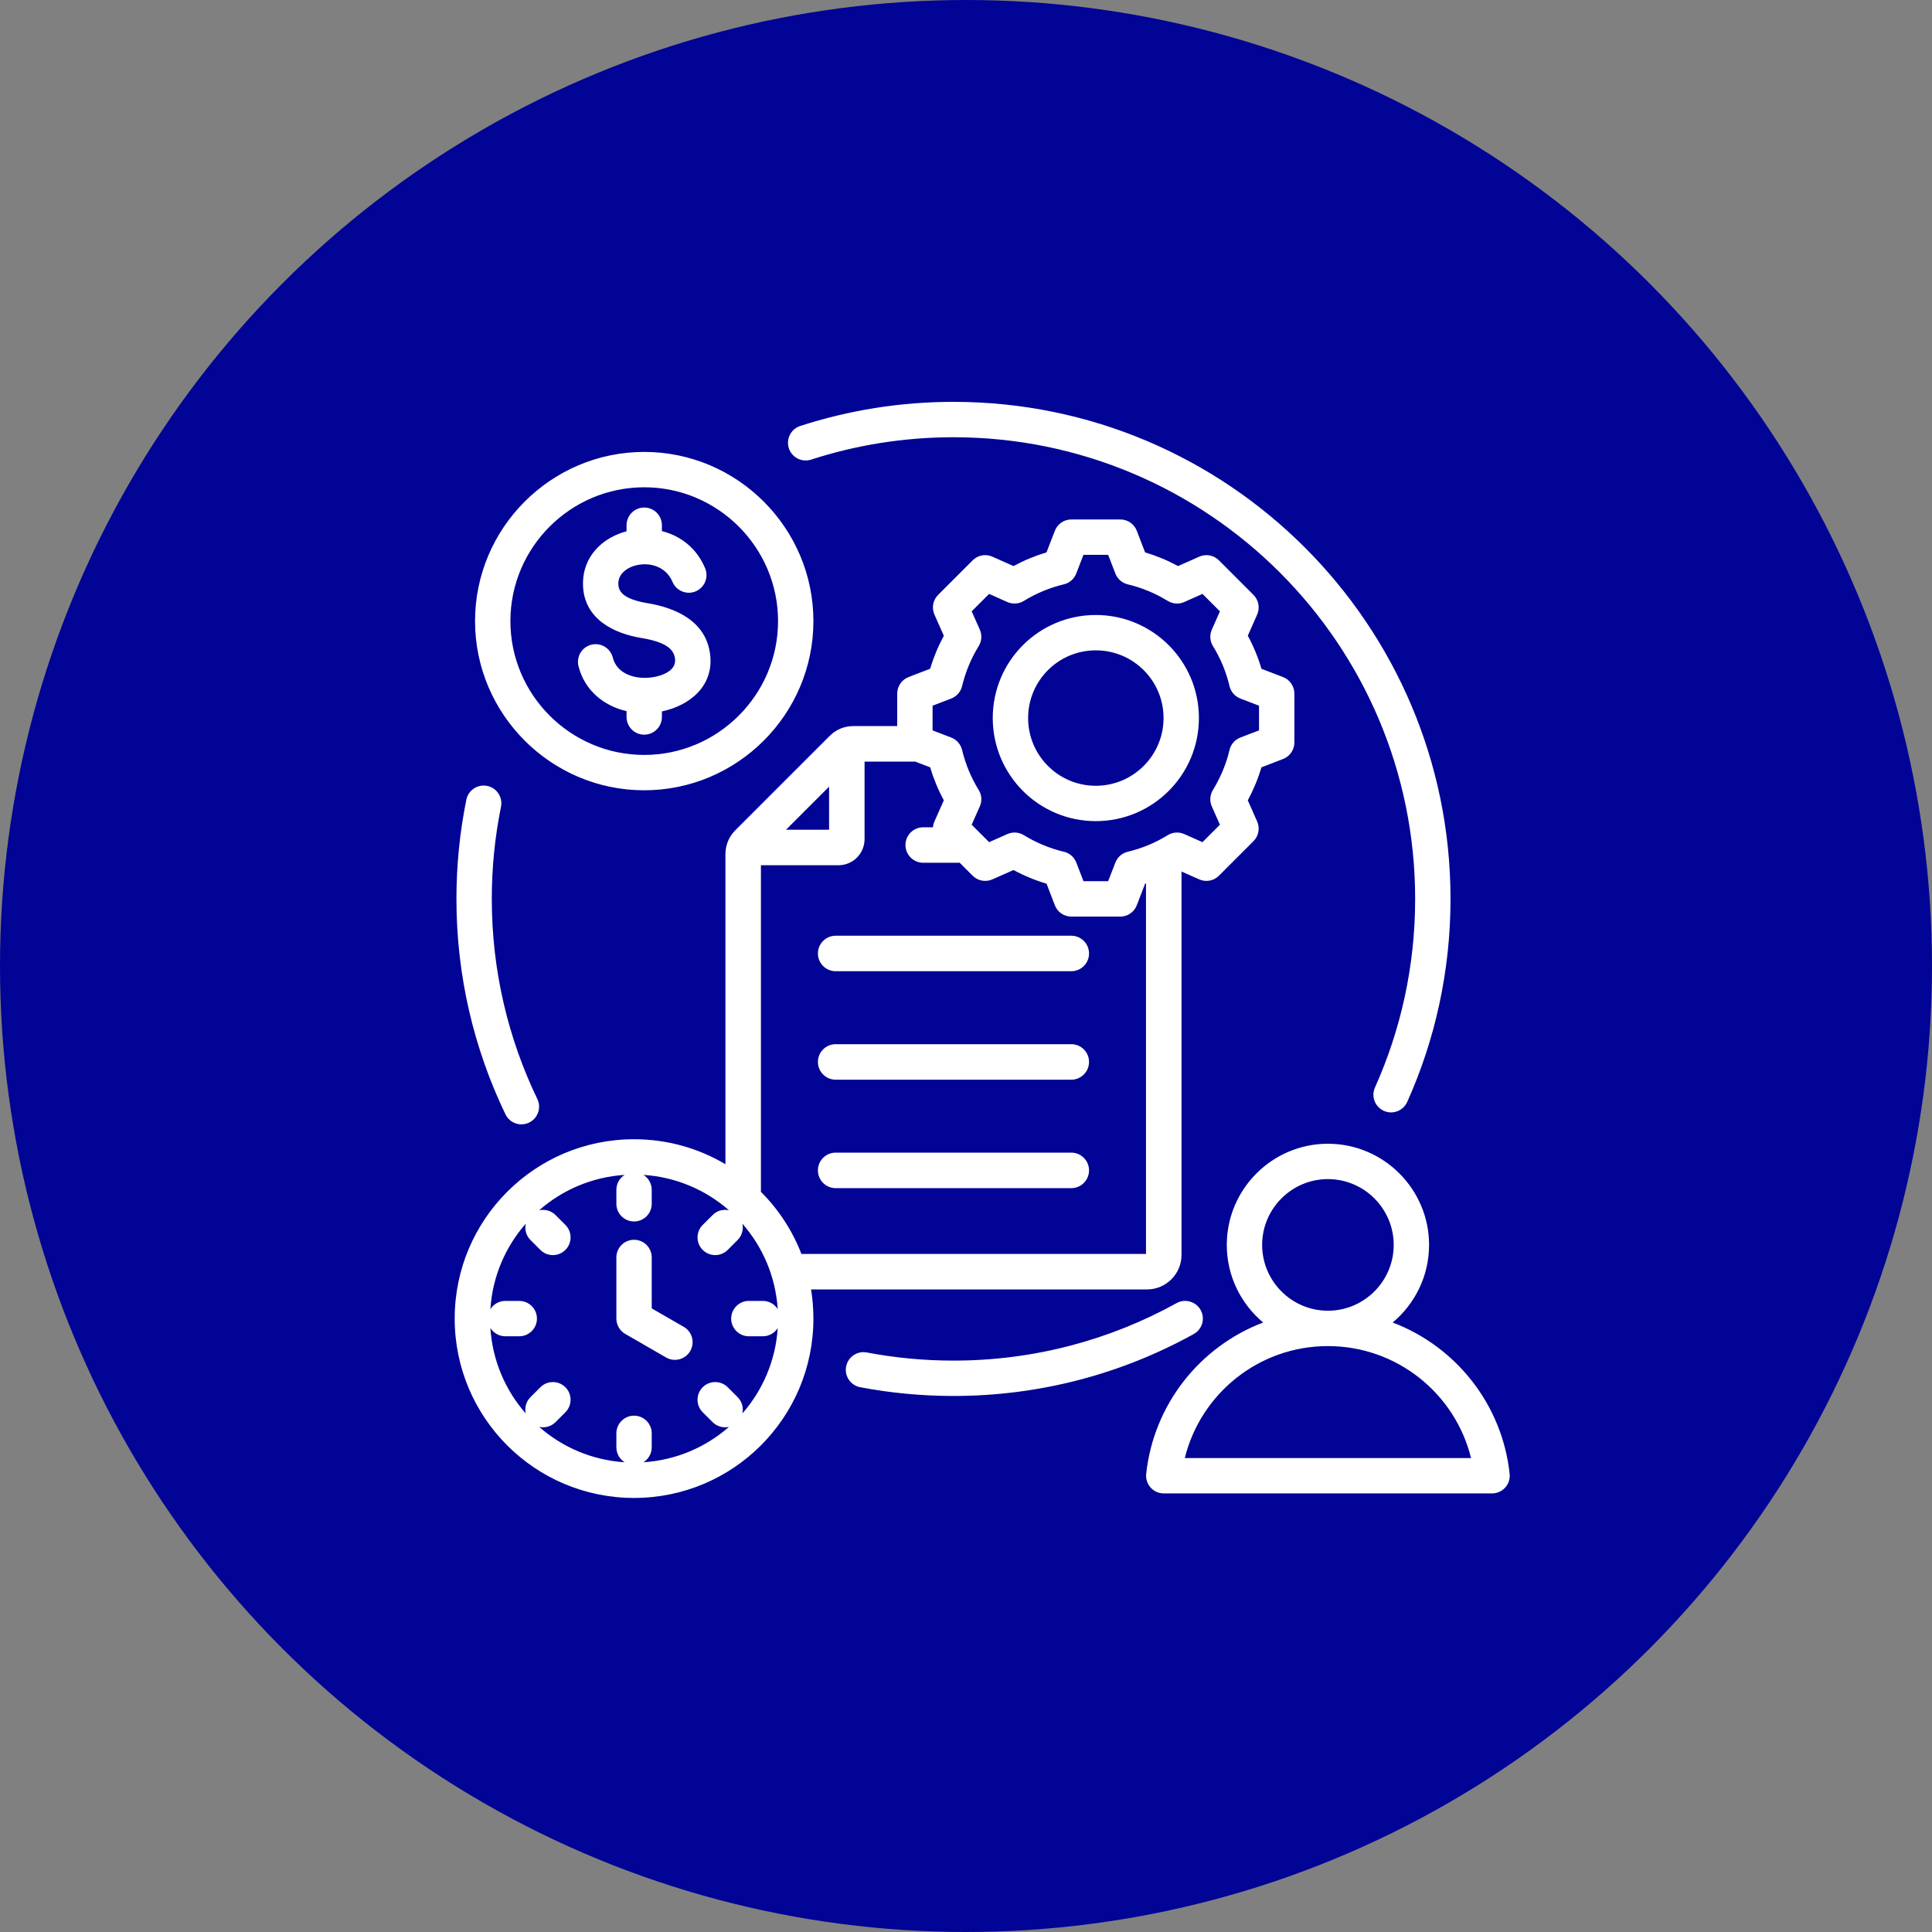
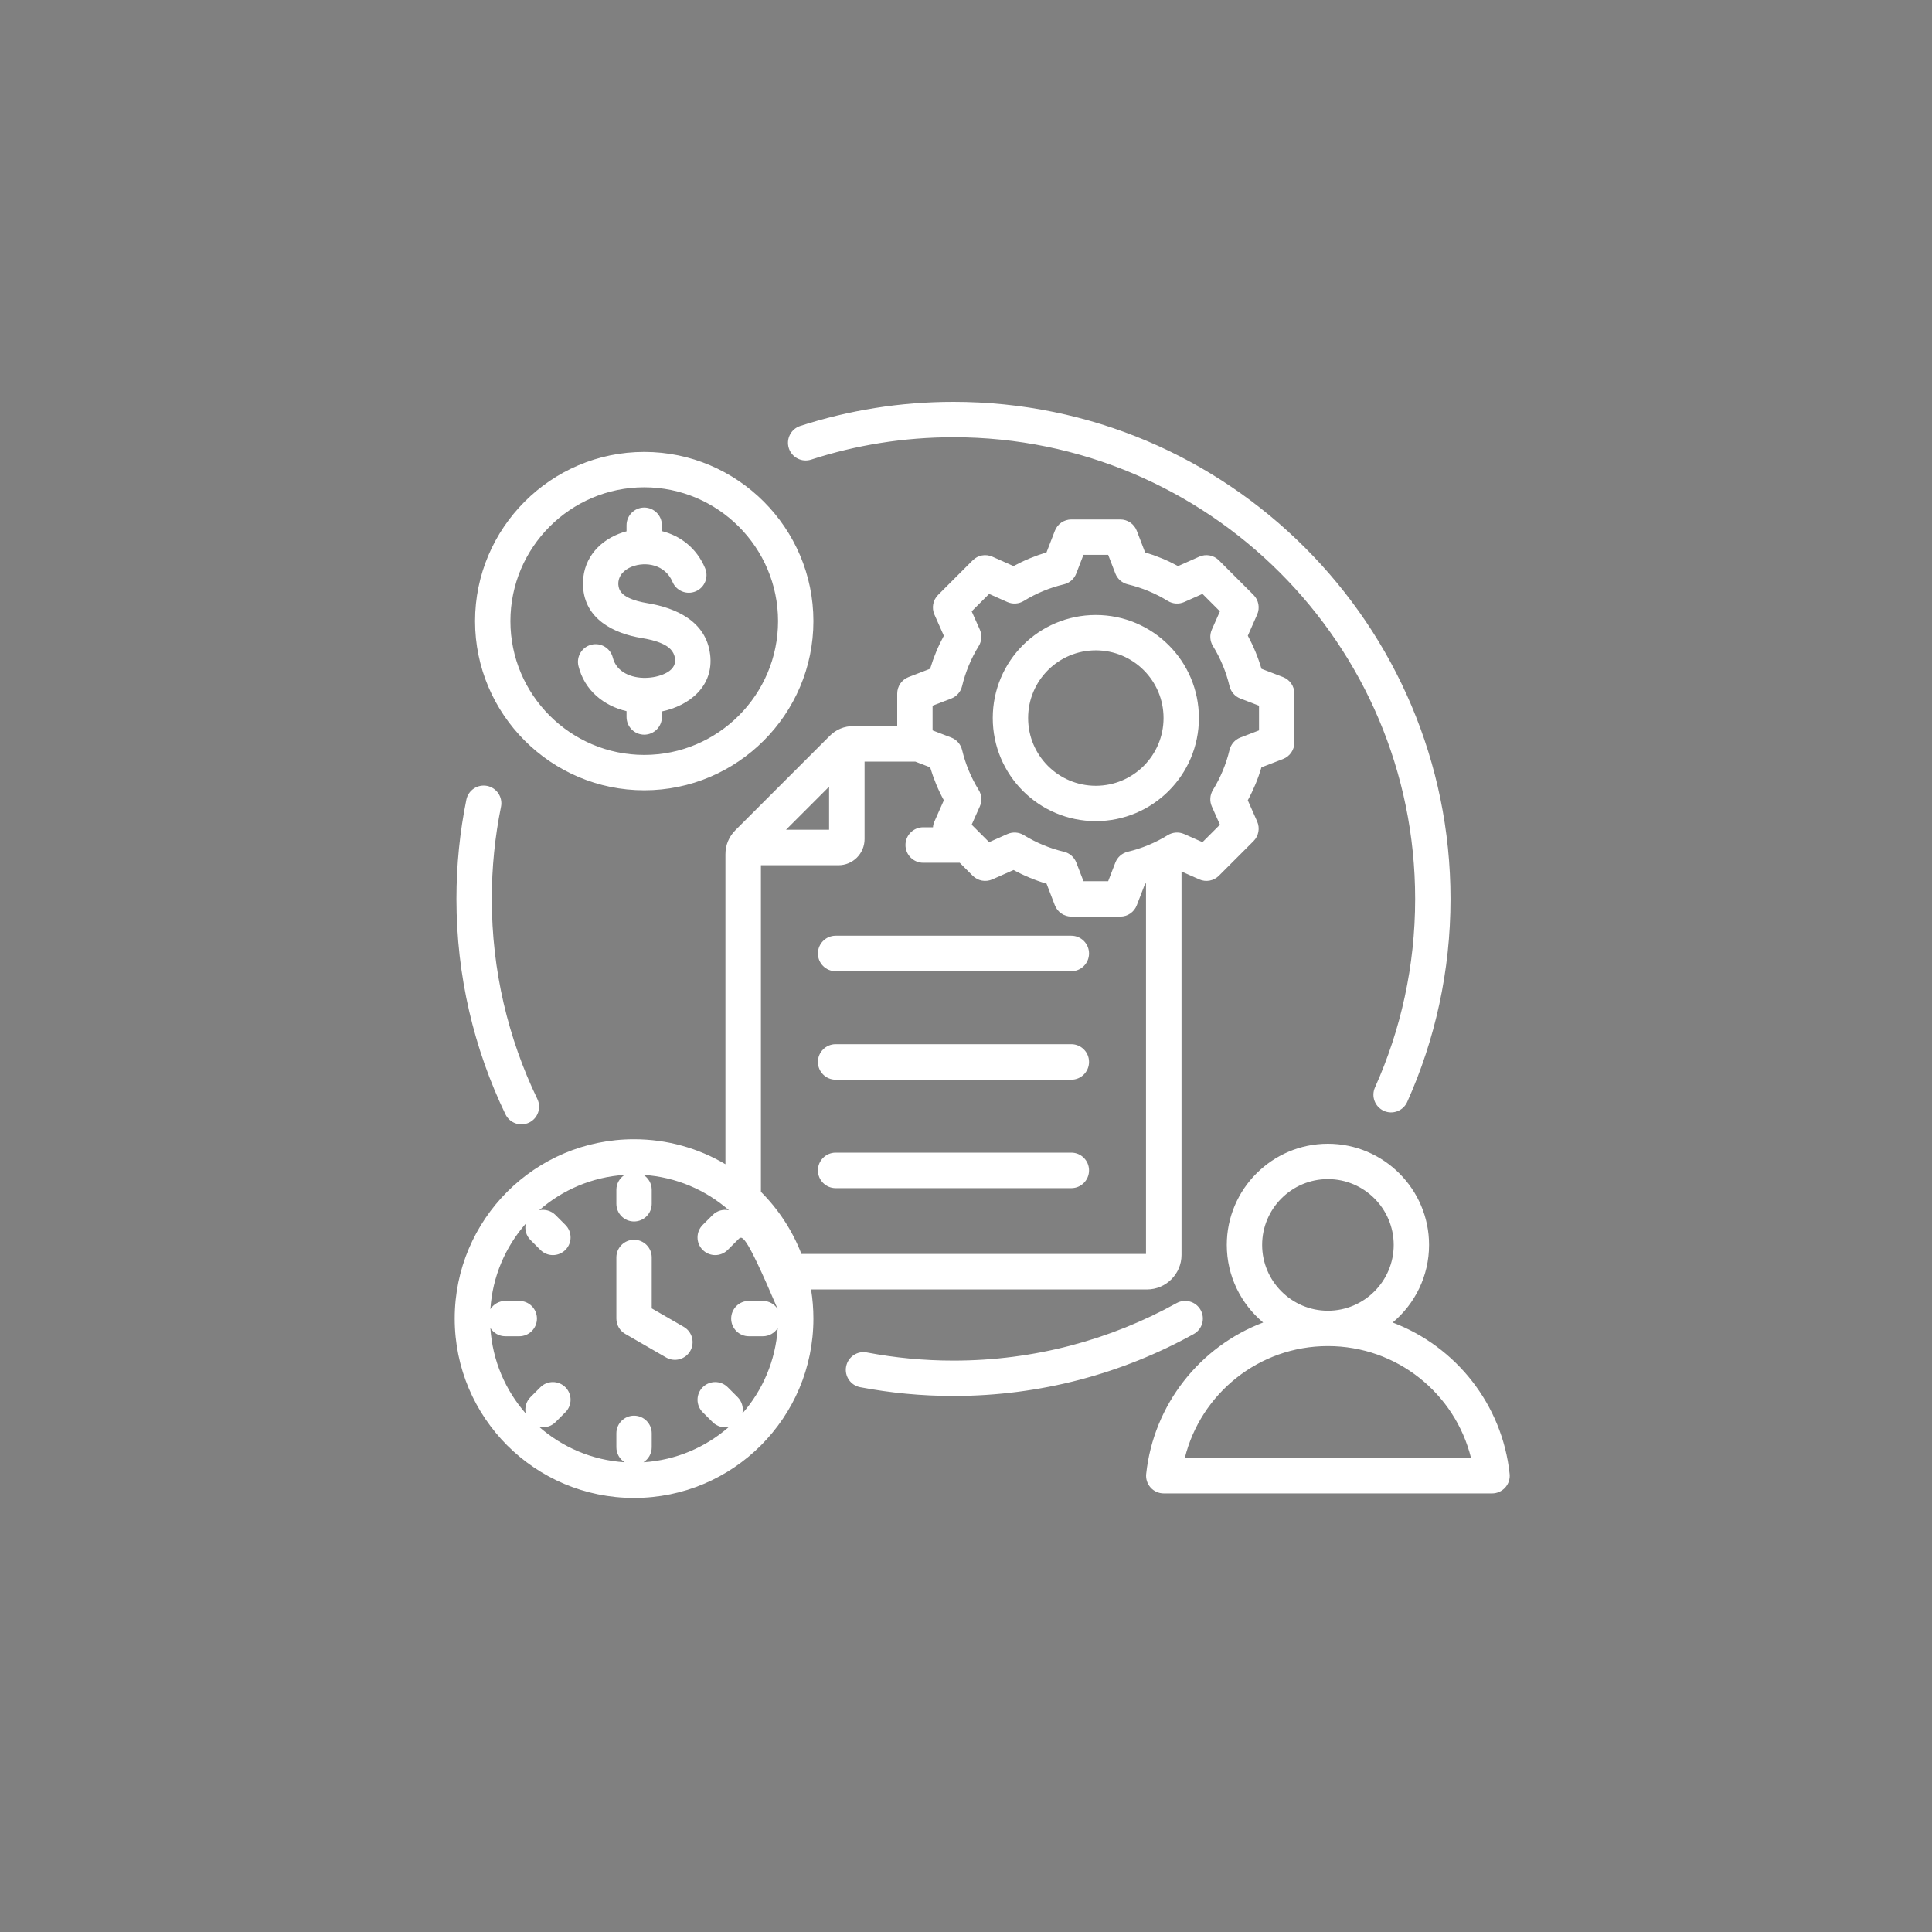
<svg xmlns="http://www.w3.org/2000/svg" width="60" height="60" viewBox="0 0 60 60" fill="none">
  <rect x="0" y="0" width="60" height="60" fill="#808080" stroke="none" />
-   <circle cx="30" cy="30" r="30" fill="#020495" />
-   <path fill-rule="evenodd" clip-rule="evenodd" d="M43.251 41.072C45.211 41.815 46.653 43.613 46.883 45.772C46.9 45.927 46.85 46.081 46.746 46.197C46.641 46.313 46.493 46.379 46.337 46.379H36.142C35.986 46.379 35.837 46.313 35.733 46.197C35.629 46.081 35.579 45.926 35.596 45.772C35.828 43.612 37.269 41.815 39.229 41.072C38.539 40.495 38.099 39.628 38.099 38.662C38.099 36.932 39.509 35.52 41.239 35.52C42.971 35.52 44.381 36.932 44.381 38.662C44.381 39.628 43.941 40.495 43.251 41.072ZM41.239 41.804C39.091 41.804 37.288 43.284 36.795 45.281H45.685C45.192 43.284 43.389 41.804 41.239 41.804ZM41.239 40.706C42.366 40.706 43.283 39.787 43.283 38.662C43.283 37.537 42.366 36.618 41.239 36.618C40.114 36.618 39.197 37.537 39.197 38.662C39.197 39.787 40.114 40.706 41.239 40.706ZM25.188 40.045C25.236 40.34 25.261 40.642 25.261 40.95C25.261 44.027 22.768 46.52 19.691 46.52C16.614 46.52 14.121 44.027 14.121 40.95C14.121 37.873 16.614 35.38 19.691 35.38C20.728 35.38 21.698 35.663 22.529 36.156V26.533C22.529 26.242 22.636 25.984 22.844 25.777C22.844 25.777 25.753 22.867 25.752 22.869C25.962 22.652 26.22 22.549 26.513 22.549H27.864V21.54C27.864 21.312 28.004 21.109 28.216 21.027C28.216 21.027 28.886 20.769 28.886 20.769C28.993 20.413 29.135 20.07 29.312 19.744L29.02 19.087C28.927 18.879 28.973 18.636 29.133 18.476L30.208 17.401C30.369 17.24 30.611 17.195 30.819 17.288L31.476 17.58C31.802 17.403 32.145 17.261 32.5 17.155L32.76 16.483C32.841 16.272 33.045 16.132 33.272 16.132H34.792C35.019 16.132 35.223 16.272 35.304 16.484L35.562 17.155C35.917 17.261 36.26 17.403 36.586 17.58L37.243 17.288C37.45 17.195 37.694 17.24 37.854 17.401L38.929 18.476C39.089 18.636 39.134 18.879 39.042 19.086L38.752 19.743C38.929 20.07 39.071 20.413 39.176 20.77L39.846 21.027C40.058 21.109 40.198 21.312 40.198 21.54V23.06C40.198 23.287 40.058 23.49 39.846 23.572L39.176 23.83C39.07 24.185 38.928 24.528 38.751 24.854L39.042 25.511C39.134 25.719 39.089 25.962 38.929 26.122L37.854 27.197C37.694 27.357 37.451 27.402 37.244 27.31C37.244 27.31 36.878 27.149 36.693 27.066V38.974C36.693 39.563 36.211 40.045 35.621 40.045H25.188ZM23.631 37.013C24.175 37.556 24.607 38.212 24.889 38.943H35.59V27.435C35.581 27.438 35.571 27.441 35.562 27.444L35.304 28.114C35.223 28.326 35.019 28.466 34.792 28.466H33.272C33.045 28.466 32.841 28.326 32.759 28.114L32.502 27.444C32.145 27.338 31.802 27.196 31.476 27.019L30.818 27.31C30.611 27.402 30.368 27.357 30.208 27.197L29.805 26.794H28.671C28.367 26.794 28.12 26.547 28.12 26.243C28.12 25.939 28.367 25.692 28.671 25.692H28.974C28.979 25.63 28.994 25.569 29.02 25.511L29.312 24.854C29.135 24.529 28.993 24.185 28.887 23.83L28.424 23.652H26.85V26.057C26.85 26.508 26.488 26.871 26.037 26.871H23.631V37.013ZM25.748 24.431L24.411 25.768H25.748V24.431ZM33.27 32.428C33.574 32.428 33.821 32.675 33.821 32.979C33.821 33.284 33.574 33.531 33.27 33.531H25.952C25.648 33.531 25.401 33.284 25.401 32.979C25.401 32.675 25.648 32.428 25.952 32.428H33.27ZM33.27 29.06C33.574 29.06 33.821 29.307 33.821 29.611C33.821 29.915 33.574 30.162 33.27 30.162H25.952C25.648 30.162 25.401 29.915 25.401 29.611C25.401 29.307 25.648 29.06 25.952 29.06H33.27ZM33.27 35.796C33.574 35.796 33.821 36.043 33.821 36.347C33.821 36.652 33.574 36.899 33.27 36.899H25.952C25.648 36.899 25.401 36.652 25.401 36.347C25.401 36.043 25.648 35.796 25.952 35.796H33.27ZM16.328 38.002C15.697 38.721 15.294 39.643 15.229 40.658C15.326 40.504 15.498 40.401 15.694 40.401H16.126C16.429 40.401 16.675 40.647 16.675 40.95C16.675 41.253 16.429 41.499 16.126 41.499H15.694C15.498 41.499 15.326 41.396 15.229 41.242C15.294 42.256 15.697 43.179 16.328 43.897C16.288 43.72 16.337 43.527 16.475 43.389L16.782 43.082C16.996 42.868 17.344 42.868 17.559 43.082C17.773 43.297 17.773 43.644 17.559 43.859L17.252 44.166C17.114 44.303 16.921 44.353 16.744 44.313C17.462 44.944 18.385 45.347 19.399 45.412C19.245 45.315 19.142 45.143 19.142 44.947V44.514C19.142 44.211 19.388 43.965 19.691 43.965C19.994 43.965 20.24 44.211 20.24 44.514V44.947C20.24 45.143 20.137 45.315 19.983 45.412C20.997 45.347 21.92 44.944 22.639 44.313C22.461 44.353 22.268 44.303 22.131 44.166L21.823 43.859C21.609 43.644 21.609 43.297 21.823 43.082C22.038 42.868 22.386 42.868 22.6 43.082L22.907 43.389C23.045 43.527 23.094 43.72 23.055 43.897C23.684 43.179 24.087 42.258 24.153 41.244C24.056 41.397 23.885 41.499 23.69 41.499H23.256C22.953 41.499 22.707 41.253 22.707 40.95C22.707 40.647 22.953 40.401 23.256 40.401H23.69C23.885 40.401 24.056 40.502 24.153 40.656C24.087 39.642 23.684 38.72 23.055 38.002C23.094 38.179 23.045 38.373 22.907 38.51L22.6 38.817C22.386 39.032 22.038 39.032 21.823 38.817C21.609 38.603 21.609 38.255 21.823 38.041L22.131 37.734C22.268 37.596 22.461 37.547 22.639 37.586C21.92 36.956 20.997 36.553 19.983 36.487C20.137 36.584 20.24 36.757 20.24 36.952V37.385C20.24 37.688 19.994 37.934 19.691 37.934C19.388 37.934 19.142 37.688 19.142 37.385V36.952C19.142 36.757 19.245 36.584 19.399 36.487C18.385 36.553 17.462 36.956 16.744 37.586C16.921 37.547 17.114 37.596 17.252 37.734L17.559 38.041C17.773 38.255 17.773 38.603 17.559 38.817C17.344 39.032 16.996 39.032 16.782 38.817L16.475 38.51C16.337 38.373 16.288 38.179 16.328 38.002ZM19.142 39.05C19.142 38.748 19.388 38.502 19.691 38.502C19.994 38.502 20.24 38.748 20.24 39.05V40.633L21.235 41.207C21.497 41.358 21.587 41.694 21.436 41.957C21.284 42.219 20.948 42.309 20.686 42.158L19.416 41.425C19.247 41.327 19.142 41.146 19.142 40.95V39.05ZM34.638 17.81L34.415 17.23H33.648L33.424 17.811C33.359 17.98 33.215 18.106 33.039 18.147C32.6 18.252 32.181 18.425 31.796 18.662C31.642 18.757 31.451 18.77 31.285 18.697L30.718 18.444L30.176 18.985L30.429 19.553C30.502 19.719 30.49 19.91 30.395 20.064C30.157 20.449 29.984 20.869 29.878 21.309C29.836 21.485 29.71 21.629 29.541 21.694L28.962 21.916V22.683L29.541 22.905C29.71 22.97 29.835 23.114 29.878 23.289C29.983 23.729 30.157 24.149 30.394 24.533C30.49 24.687 30.503 24.879 30.429 25.044L30.176 25.612L30.718 26.154L31.286 25.902C31.451 25.829 31.641 25.842 31.795 25.936C32.18 26.172 32.599 26.347 33.04 26.452C33.217 26.493 33.361 26.62 33.426 26.789L33.649 27.367H34.415L34.638 26.789C34.703 26.62 34.847 26.494 35.023 26.452C35.462 26.348 35.882 26.174 36.265 25.937C36.419 25.842 36.61 25.829 36.776 25.902L37.344 26.154L37.886 25.612L37.634 25.044C37.561 24.879 37.574 24.689 37.668 24.535C37.904 24.149 38.08 23.73 38.184 23.291C38.226 23.115 38.352 22.97 38.521 22.905L39.1 22.683V21.916L38.521 21.694C38.352 21.629 38.226 21.484 38.184 21.308C38.08 20.868 37.906 20.449 37.669 20.064C37.574 19.91 37.561 19.719 37.634 19.554L37.886 18.986L37.344 18.444L36.777 18.697C36.611 18.77 36.42 18.757 36.266 18.662C35.881 18.425 35.462 18.252 35.023 18.147C34.847 18.105 34.703 17.979 34.638 17.81ZM34.031 19.099C35.799 19.099 37.233 20.531 37.233 22.299C37.233 24.067 35.799 25.501 34.031 25.501C32.263 25.501 30.831 24.067 30.831 22.299C30.831 20.53 32.263 19.099 34.031 19.099ZM34.031 20.197C32.87 20.197 31.929 21.137 31.929 22.299C31.929 23.46 32.869 24.403 34.031 24.403C35.193 24.403 36.135 23.46 36.135 22.299C36.135 21.137 35.193 20.197 34.031 20.197ZM20.007 24.543C17.114 24.543 14.753 22.182 14.753 19.289C14.753 16.396 17.114 14.035 20.007 14.035C22.9 14.035 25.261 16.396 25.261 19.289C25.261 22.182 22.9 24.543 20.007 24.543ZM20.007 23.445C22.295 23.445 24.163 21.577 24.163 19.289C24.163 17 22.295 15.133 20.007 15.133C17.718 15.133 15.851 17 15.851 19.289C15.851 21.577 17.718 23.445 20.007 23.445ZM19.458 16.5V16.311C19.458 16.008 19.704 15.762 20.007 15.762C20.31 15.762 20.556 16.008 20.556 16.311V16.494C21.117 16.635 21.629 17.006 21.898 17.646C22.016 17.926 21.884 18.248 21.605 18.365C21.326 18.483 21.003 18.351 20.886 18.072C20.66 17.533 20.055 17.429 19.621 17.599C19.385 17.692 19.19 17.878 19.203 18.155C19.214 18.366 19.356 18.483 19.519 18.563C19.698 18.65 19.905 18.698 20.1 18.731C20.975 18.874 21.927 19.283 22.053 20.323L22.054 20.324C22.174 21.322 21.398 21.917 20.556 22.094V22.267C20.556 22.57 20.31 22.816 20.007 22.816C19.704 22.816 19.458 22.57 19.458 22.267V22.086C18.753 21.921 18.154 21.444 17.965 20.687C17.892 20.393 18.071 20.095 18.365 20.022C18.659 19.948 18.957 20.128 19.031 20.422C19.144 20.877 19.611 21.062 20.055 21.051C20.258 21.047 20.477 21.004 20.663 20.913C20.841 20.826 20.991 20.686 20.963 20.456C20.933 20.21 20.76 20.078 20.565 19.99C20.364 19.898 20.136 19.849 19.923 19.814L19.922 19.814C19.063 19.673 18.157 19.23 18.107 18.209V18.208C18.069 17.422 18.549 16.841 19.219 16.578C19.297 16.547 19.376 16.521 19.458 16.5ZM25.19 14.274C24.902 14.367 24.592 14.209 24.498 13.921C24.405 13.633 24.563 13.323 24.851 13.229C26.351 12.743 27.95 12.48 29.611 12.48C38.13 12.48 45.047 19.397 45.047 27.917C45.047 30.162 44.566 32.297 43.702 34.222C43.578 34.499 43.253 34.623 42.977 34.499C42.7 34.374 42.577 34.049 42.701 33.773C43.503 31.985 43.949 30.002 43.949 27.917C43.949 20.003 37.524 13.579 29.611 13.579C28.069 13.579 26.583 13.822 25.19 14.274ZM16.687 34.13C16.819 34.403 16.704 34.731 16.431 34.863C16.158 34.995 15.83 34.88 15.698 34.607C14.722 32.582 14.175 30.313 14.175 27.917C14.175 26.862 14.281 25.832 14.483 24.836C14.543 24.539 14.833 24.347 15.13 24.407C15.427 24.468 15.619 24.758 15.559 25.055C15.371 25.98 15.273 26.937 15.273 27.917C15.273 30.142 15.781 32.25 16.687 34.13ZM36.541 40.469C36.806 40.323 37.14 40.419 37.287 40.684C37.434 40.949 37.338 41.283 37.072 41.43C34.86 42.655 32.316 43.353 29.611 43.353C28.621 43.353 27.652 43.259 26.714 43.081C26.416 43.024 26.22 42.736 26.277 42.439C26.334 42.141 26.621 41.945 26.919 42.002C27.791 42.168 28.691 42.255 29.611 42.255C32.124 42.255 34.486 41.607 36.541 40.469Z" fill="white" />
+   <path fill-rule="evenodd" clip-rule="evenodd" d="M43.251 41.072C45.211 41.815 46.653 43.613 46.883 45.772C46.9 45.927 46.85 46.081 46.746 46.197C46.641 46.313 46.493 46.379 46.337 46.379H36.142C35.986 46.379 35.837 46.313 35.733 46.197C35.629 46.081 35.579 45.926 35.596 45.772C35.828 43.612 37.269 41.815 39.229 41.072C38.539 40.495 38.099 39.628 38.099 38.662C38.099 36.932 39.509 35.52 41.239 35.52C42.971 35.52 44.381 36.932 44.381 38.662C44.381 39.628 43.941 40.495 43.251 41.072ZM41.239 41.804C39.091 41.804 37.288 43.284 36.795 45.281H45.685C45.192 43.284 43.389 41.804 41.239 41.804ZM41.239 40.706C42.366 40.706 43.283 39.787 43.283 38.662C43.283 37.537 42.366 36.618 41.239 36.618C40.114 36.618 39.197 37.537 39.197 38.662C39.197 39.787 40.114 40.706 41.239 40.706ZM25.188 40.045C25.236 40.34 25.261 40.642 25.261 40.95C25.261 44.027 22.768 46.52 19.691 46.52C16.614 46.52 14.121 44.027 14.121 40.95C14.121 37.873 16.614 35.38 19.691 35.38C20.728 35.38 21.698 35.663 22.529 36.156V26.533C22.529 26.242 22.636 25.984 22.844 25.777C22.844 25.777 25.753 22.867 25.752 22.869C25.962 22.652 26.22 22.549 26.513 22.549H27.864V21.54C27.864 21.312 28.004 21.109 28.216 21.027C28.216 21.027 28.886 20.769 28.886 20.769C28.993 20.413 29.135 20.07 29.312 19.744L29.02 19.087C28.927 18.879 28.973 18.636 29.133 18.476L30.208 17.401C30.369 17.24 30.611 17.195 30.819 17.288L31.476 17.58C31.802 17.403 32.145 17.261 32.5 17.155L32.76 16.483C32.841 16.272 33.045 16.132 33.272 16.132H34.792C35.019 16.132 35.223 16.272 35.304 16.484L35.562 17.155C35.917 17.261 36.26 17.403 36.586 17.58L37.243 17.288C37.45 17.195 37.694 17.24 37.854 17.401L38.929 18.476C39.089 18.636 39.134 18.879 39.042 19.086L38.752 19.743C38.929 20.07 39.071 20.413 39.176 20.77L39.846 21.027C40.058 21.109 40.198 21.312 40.198 21.54V23.06C40.198 23.287 40.058 23.49 39.846 23.572L39.176 23.83C39.07 24.185 38.928 24.528 38.751 24.854L39.042 25.511C39.134 25.719 39.089 25.962 38.929 26.122L37.854 27.197C37.694 27.357 37.451 27.402 37.244 27.31C37.244 27.31 36.878 27.149 36.693 27.066V38.974C36.693 39.563 36.211 40.045 35.621 40.045H25.188ZM23.631 37.013C24.175 37.556 24.607 38.212 24.889 38.943H35.59V27.435C35.581 27.438 35.571 27.441 35.562 27.444L35.304 28.114C35.223 28.326 35.019 28.466 34.792 28.466H33.272C33.045 28.466 32.841 28.326 32.759 28.114L32.502 27.444C32.145 27.338 31.802 27.196 31.476 27.019L30.818 27.31C30.611 27.402 30.368 27.357 30.208 27.197L29.805 26.794H28.671C28.367 26.794 28.12 26.547 28.12 26.243C28.12 25.939 28.367 25.692 28.671 25.692H28.974C28.979 25.63 28.994 25.569 29.02 25.511L29.312 24.854C29.135 24.529 28.993 24.185 28.887 23.83L28.424 23.652H26.85V26.057C26.85 26.508 26.488 26.871 26.037 26.871H23.631V37.013ZM25.748 24.431L24.411 25.768H25.748V24.431ZM33.27 32.428C33.574 32.428 33.821 32.675 33.821 32.979C33.821 33.284 33.574 33.531 33.27 33.531H25.952C25.648 33.531 25.401 33.284 25.401 32.979C25.401 32.675 25.648 32.428 25.952 32.428H33.27ZM33.27 29.06C33.574 29.06 33.821 29.307 33.821 29.611C33.821 29.915 33.574 30.162 33.27 30.162H25.952C25.648 30.162 25.401 29.915 25.401 29.611C25.401 29.307 25.648 29.06 25.952 29.06H33.27ZM33.27 35.796C33.574 35.796 33.821 36.043 33.821 36.347C33.821 36.652 33.574 36.899 33.27 36.899H25.952C25.648 36.899 25.401 36.652 25.401 36.347C25.401 36.043 25.648 35.796 25.952 35.796H33.27ZM16.328 38.002C15.697 38.721 15.294 39.643 15.229 40.658C15.326 40.504 15.498 40.401 15.694 40.401H16.126C16.429 40.401 16.675 40.647 16.675 40.95C16.675 41.253 16.429 41.499 16.126 41.499H15.694C15.498 41.499 15.326 41.396 15.229 41.242C15.294 42.256 15.697 43.179 16.328 43.897C16.288 43.72 16.337 43.527 16.475 43.389L16.782 43.082C16.996 42.868 17.344 42.868 17.559 43.082C17.773 43.297 17.773 43.644 17.559 43.859L17.252 44.166C17.114 44.303 16.921 44.353 16.744 44.313C17.462 44.944 18.385 45.347 19.399 45.412C19.245 45.315 19.142 45.143 19.142 44.947V44.514C19.142 44.211 19.388 43.965 19.691 43.965C19.994 43.965 20.24 44.211 20.24 44.514V44.947C20.24 45.143 20.137 45.315 19.983 45.412C20.997 45.347 21.92 44.944 22.639 44.313C22.461 44.353 22.268 44.303 22.131 44.166L21.823 43.859C21.609 43.644 21.609 43.297 21.823 43.082C22.038 42.868 22.386 42.868 22.6 43.082L22.907 43.389C23.045 43.527 23.094 43.72 23.055 43.897C23.684 43.179 24.087 42.258 24.153 41.244C24.056 41.397 23.885 41.499 23.69 41.499H23.256C22.953 41.499 22.707 41.253 22.707 40.95C22.707 40.647 22.953 40.401 23.256 40.401H23.69C23.885 40.401 24.056 40.502 24.153 40.656C23.094 38.179 23.045 38.373 22.907 38.51L22.6 38.817C22.386 39.032 22.038 39.032 21.823 38.817C21.609 38.603 21.609 38.255 21.823 38.041L22.131 37.734C22.268 37.596 22.461 37.547 22.639 37.586C21.92 36.956 20.997 36.553 19.983 36.487C20.137 36.584 20.24 36.757 20.24 36.952V37.385C20.24 37.688 19.994 37.934 19.691 37.934C19.388 37.934 19.142 37.688 19.142 37.385V36.952C19.142 36.757 19.245 36.584 19.399 36.487C18.385 36.553 17.462 36.956 16.744 37.586C16.921 37.547 17.114 37.596 17.252 37.734L17.559 38.041C17.773 38.255 17.773 38.603 17.559 38.817C17.344 39.032 16.996 39.032 16.782 38.817L16.475 38.51C16.337 38.373 16.288 38.179 16.328 38.002ZM19.142 39.05C19.142 38.748 19.388 38.502 19.691 38.502C19.994 38.502 20.24 38.748 20.24 39.05V40.633L21.235 41.207C21.497 41.358 21.587 41.694 21.436 41.957C21.284 42.219 20.948 42.309 20.686 42.158L19.416 41.425C19.247 41.327 19.142 41.146 19.142 40.95V39.05ZM34.638 17.81L34.415 17.23H33.648L33.424 17.811C33.359 17.98 33.215 18.106 33.039 18.147C32.6 18.252 32.181 18.425 31.796 18.662C31.642 18.757 31.451 18.77 31.285 18.697L30.718 18.444L30.176 18.985L30.429 19.553C30.502 19.719 30.49 19.91 30.395 20.064C30.157 20.449 29.984 20.869 29.878 21.309C29.836 21.485 29.71 21.629 29.541 21.694L28.962 21.916V22.683L29.541 22.905C29.71 22.97 29.835 23.114 29.878 23.289C29.983 23.729 30.157 24.149 30.394 24.533C30.49 24.687 30.503 24.879 30.429 25.044L30.176 25.612L30.718 26.154L31.286 25.902C31.451 25.829 31.641 25.842 31.795 25.936C32.18 26.172 32.599 26.347 33.04 26.452C33.217 26.493 33.361 26.62 33.426 26.789L33.649 27.367H34.415L34.638 26.789C34.703 26.62 34.847 26.494 35.023 26.452C35.462 26.348 35.882 26.174 36.265 25.937C36.419 25.842 36.61 25.829 36.776 25.902L37.344 26.154L37.886 25.612L37.634 25.044C37.561 24.879 37.574 24.689 37.668 24.535C37.904 24.149 38.08 23.73 38.184 23.291C38.226 23.115 38.352 22.97 38.521 22.905L39.1 22.683V21.916L38.521 21.694C38.352 21.629 38.226 21.484 38.184 21.308C38.08 20.868 37.906 20.449 37.669 20.064C37.574 19.91 37.561 19.719 37.634 19.554L37.886 18.986L37.344 18.444L36.777 18.697C36.611 18.77 36.42 18.757 36.266 18.662C35.881 18.425 35.462 18.252 35.023 18.147C34.847 18.105 34.703 17.979 34.638 17.81ZM34.031 19.099C35.799 19.099 37.233 20.531 37.233 22.299C37.233 24.067 35.799 25.501 34.031 25.501C32.263 25.501 30.831 24.067 30.831 22.299C30.831 20.53 32.263 19.099 34.031 19.099ZM34.031 20.197C32.87 20.197 31.929 21.137 31.929 22.299C31.929 23.46 32.869 24.403 34.031 24.403C35.193 24.403 36.135 23.46 36.135 22.299C36.135 21.137 35.193 20.197 34.031 20.197ZM20.007 24.543C17.114 24.543 14.753 22.182 14.753 19.289C14.753 16.396 17.114 14.035 20.007 14.035C22.9 14.035 25.261 16.396 25.261 19.289C25.261 22.182 22.9 24.543 20.007 24.543ZM20.007 23.445C22.295 23.445 24.163 21.577 24.163 19.289C24.163 17 22.295 15.133 20.007 15.133C17.718 15.133 15.851 17 15.851 19.289C15.851 21.577 17.718 23.445 20.007 23.445ZM19.458 16.5V16.311C19.458 16.008 19.704 15.762 20.007 15.762C20.31 15.762 20.556 16.008 20.556 16.311V16.494C21.117 16.635 21.629 17.006 21.898 17.646C22.016 17.926 21.884 18.248 21.605 18.365C21.326 18.483 21.003 18.351 20.886 18.072C20.66 17.533 20.055 17.429 19.621 17.599C19.385 17.692 19.19 17.878 19.203 18.155C19.214 18.366 19.356 18.483 19.519 18.563C19.698 18.65 19.905 18.698 20.1 18.731C20.975 18.874 21.927 19.283 22.053 20.323L22.054 20.324C22.174 21.322 21.398 21.917 20.556 22.094V22.267C20.556 22.57 20.31 22.816 20.007 22.816C19.704 22.816 19.458 22.57 19.458 22.267V22.086C18.753 21.921 18.154 21.444 17.965 20.687C17.892 20.393 18.071 20.095 18.365 20.022C18.659 19.948 18.957 20.128 19.031 20.422C19.144 20.877 19.611 21.062 20.055 21.051C20.258 21.047 20.477 21.004 20.663 20.913C20.841 20.826 20.991 20.686 20.963 20.456C20.933 20.21 20.76 20.078 20.565 19.99C20.364 19.898 20.136 19.849 19.923 19.814L19.922 19.814C19.063 19.673 18.157 19.23 18.107 18.209V18.208C18.069 17.422 18.549 16.841 19.219 16.578C19.297 16.547 19.376 16.521 19.458 16.5ZM25.19 14.274C24.902 14.367 24.592 14.209 24.498 13.921C24.405 13.633 24.563 13.323 24.851 13.229C26.351 12.743 27.95 12.48 29.611 12.48C38.13 12.48 45.047 19.397 45.047 27.917C45.047 30.162 44.566 32.297 43.702 34.222C43.578 34.499 43.253 34.623 42.977 34.499C42.7 34.374 42.577 34.049 42.701 33.773C43.503 31.985 43.949 30.002 43.949 27.917C43.949 20.003 37.524 13.579 29.611 13.579C28.069 13.579 26.583 13.822 25.19 14.274ZM16.687 34.13C16.819 34.403 16.704 34.731 16.431 34.863C16.158 34.995 15.83 34.88 15.698 34.607C14.722 32.582 14.175 30.313 14.175 27.917C14.175 26.862 14.281 25.832 14.483 24.836C14.543 24.539 14.833 24.347 15.13 24.407C15.427 24.468 15.619 24.758 15.559 25.055C15.371 25.98 15.273 26.937 15.273 27.917C15.273 30.142 15.781 32.25 16.687 34.13ZM36.541 40.469C36.806 40.323 37.14 40.419 37.287 40.684C37.434 40.949 37.338 41.283 37.072 41.43C34.86 42.655 32.316 43.353 29.611 43.353C28.621 43.353 27.652 43.259 26.714 43.081C26.416 43.024 26.22 42.736 26.277 42.439C26.334 42.141 26.621 41.945 26.919 42.002C27.791 42.168 28.691 42.255 29.611 42.255C32.124 42.255 34.486 41.607 36.541 40.469Z" fill="white" />
</svg>